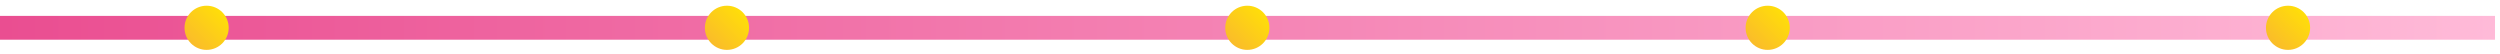
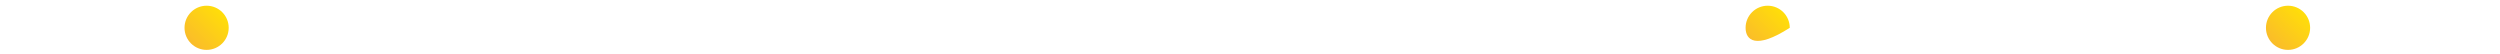
<svg xmlns="http://www.w3.org/2000/svg" width="420" height="9" viewBox="0 0 420 9" fill="none">
-   <path d="M419.16 2.67H0V6.67H419.16V2.67Z" fill="url(#paint0_linear_11_115)" />
  <path d="M38.42 4.67C38.42 6.72 36.76 8.38 34.71 8.38C32.66 8.38 31 6.72 31 4.67C31 2.62 32.66 0.96 34.71 0.96C36.76 0.96 38.42 2.62 38.42 4.67Z" fill="url(#paint1_linear_11_115)" />
-   <path d="M125.84 4.67C125.84 6.72 124.18 8.38 122.13 8.38C120.08 8.38 118.42 6.72 118.42 4.67C118.42 2.62 120.08 0.96 122.13 0.96C124.18 0.96 125.84 2.62 125.84 4.67Z" fill="url(#paint2_linear_11_115)" />
-   <path d="M213.26 4.67C213.26 6.72 211.6 8.38 209.55 8.38C207.5 8.38 205.84 6.72 205.84 4.67C205.84 2.62 207.5 0.96 209.55 0.96C211.6 0.96 213.26 2.62 213.26 4.67Z" fill="url(#paint3_linear_11_115)" />
-   <path d="M300.68 4.67C300.68 6.72 299.02 8.38 296.97 8.38C294.92 8.38 293.26 6.72 293.26 4.67C293.26 2.62 294.92 0.96 296.97 0.96C299.02 0.96 300.68 2.62 300.68 4.67Z" fill="url(#paint4_linear_11_115)" />
+   <path d="M300.68 4.67C294.92 8.38 293.26 6.72 293.26 4.67C293.26 2.62 294.92 0.96 296.97 0.96C299.02 0.96 300.68 2.62 300.68 4.67Z" fill="url(#paint4_linear_11_115)" />
  <path d="M388.1 4.67C388.1 6.72 386.44 8.38 384.39 8.38C382.34 8.38 380.68 6.72 380.68 4.67C380.68 2.62 382.34 0.96 384.39 0.96C386.44 0.96 388.1 2.62 388.1 4.67Z" fill="url(#paint5_linear_11_115)" />
  <defs>
    <linearGradient id="paint0_linear_11_115" x1="0" y1="4.667" x2="419.156" y2="4.667" gradientUnits="userSpaceOnUse">
      <stop stop-color="#EA4E91" />
      <stop offset="1" stop-color="#FFBAD8" />
    </linearGradient>
    <linearGradient id="paint1_linear_11_115" x1="32.094" y1="7.289" x2="37.339" y2="2.044" gradientUnits="userSpaceOnUse">
      <stop stop-color="#FABC2A" />
      <stop offset="1" stop-color="#FFDE09" />
    </linearGradient>
    <linearGradient id="paint2_linear_11_115" x1="119.514" y1="7.289" x2="124.759" y2="2.044" gradientUnits="userSpaceOnUse">
      <stop stop-color="#FABC2A" />
      <stop offset="1" stop-color="#FFDE09" />
    </linearGradient>
    <linearGradient id="paint3_linear_11_115" x1="206.934" y1="7.289" x2="212.179" y2="2.044" gradientUnits="userSpaceOnUse">
      <stop stop-color="#FABC2A" />
      <stop offset="1" stop-color="#FFDE09" />
    </linearGradient>
    <linearGradient id="paint4_linear_11_115" x1="294.354" y1="7.289" x2="299.598" y2="2.044" gradientUnits="userSpaceOnUse">
      <stop stop-color="#FABC2A" />
      <stop offset="1" stop-color="#FFDE09" />
    </linearGradient>
    <linearGradient id="paint5_linear_11_115" x1="381.774" y1="7.289" x2="387.018" y2="2.044" gradientUnits="userSpaceOnUse">
      <stop stop-color="#FABC2A" />
      <stop offset="1" stop-color="#FFDE09" />
    </linearGradient>
  </defs>
</svg>